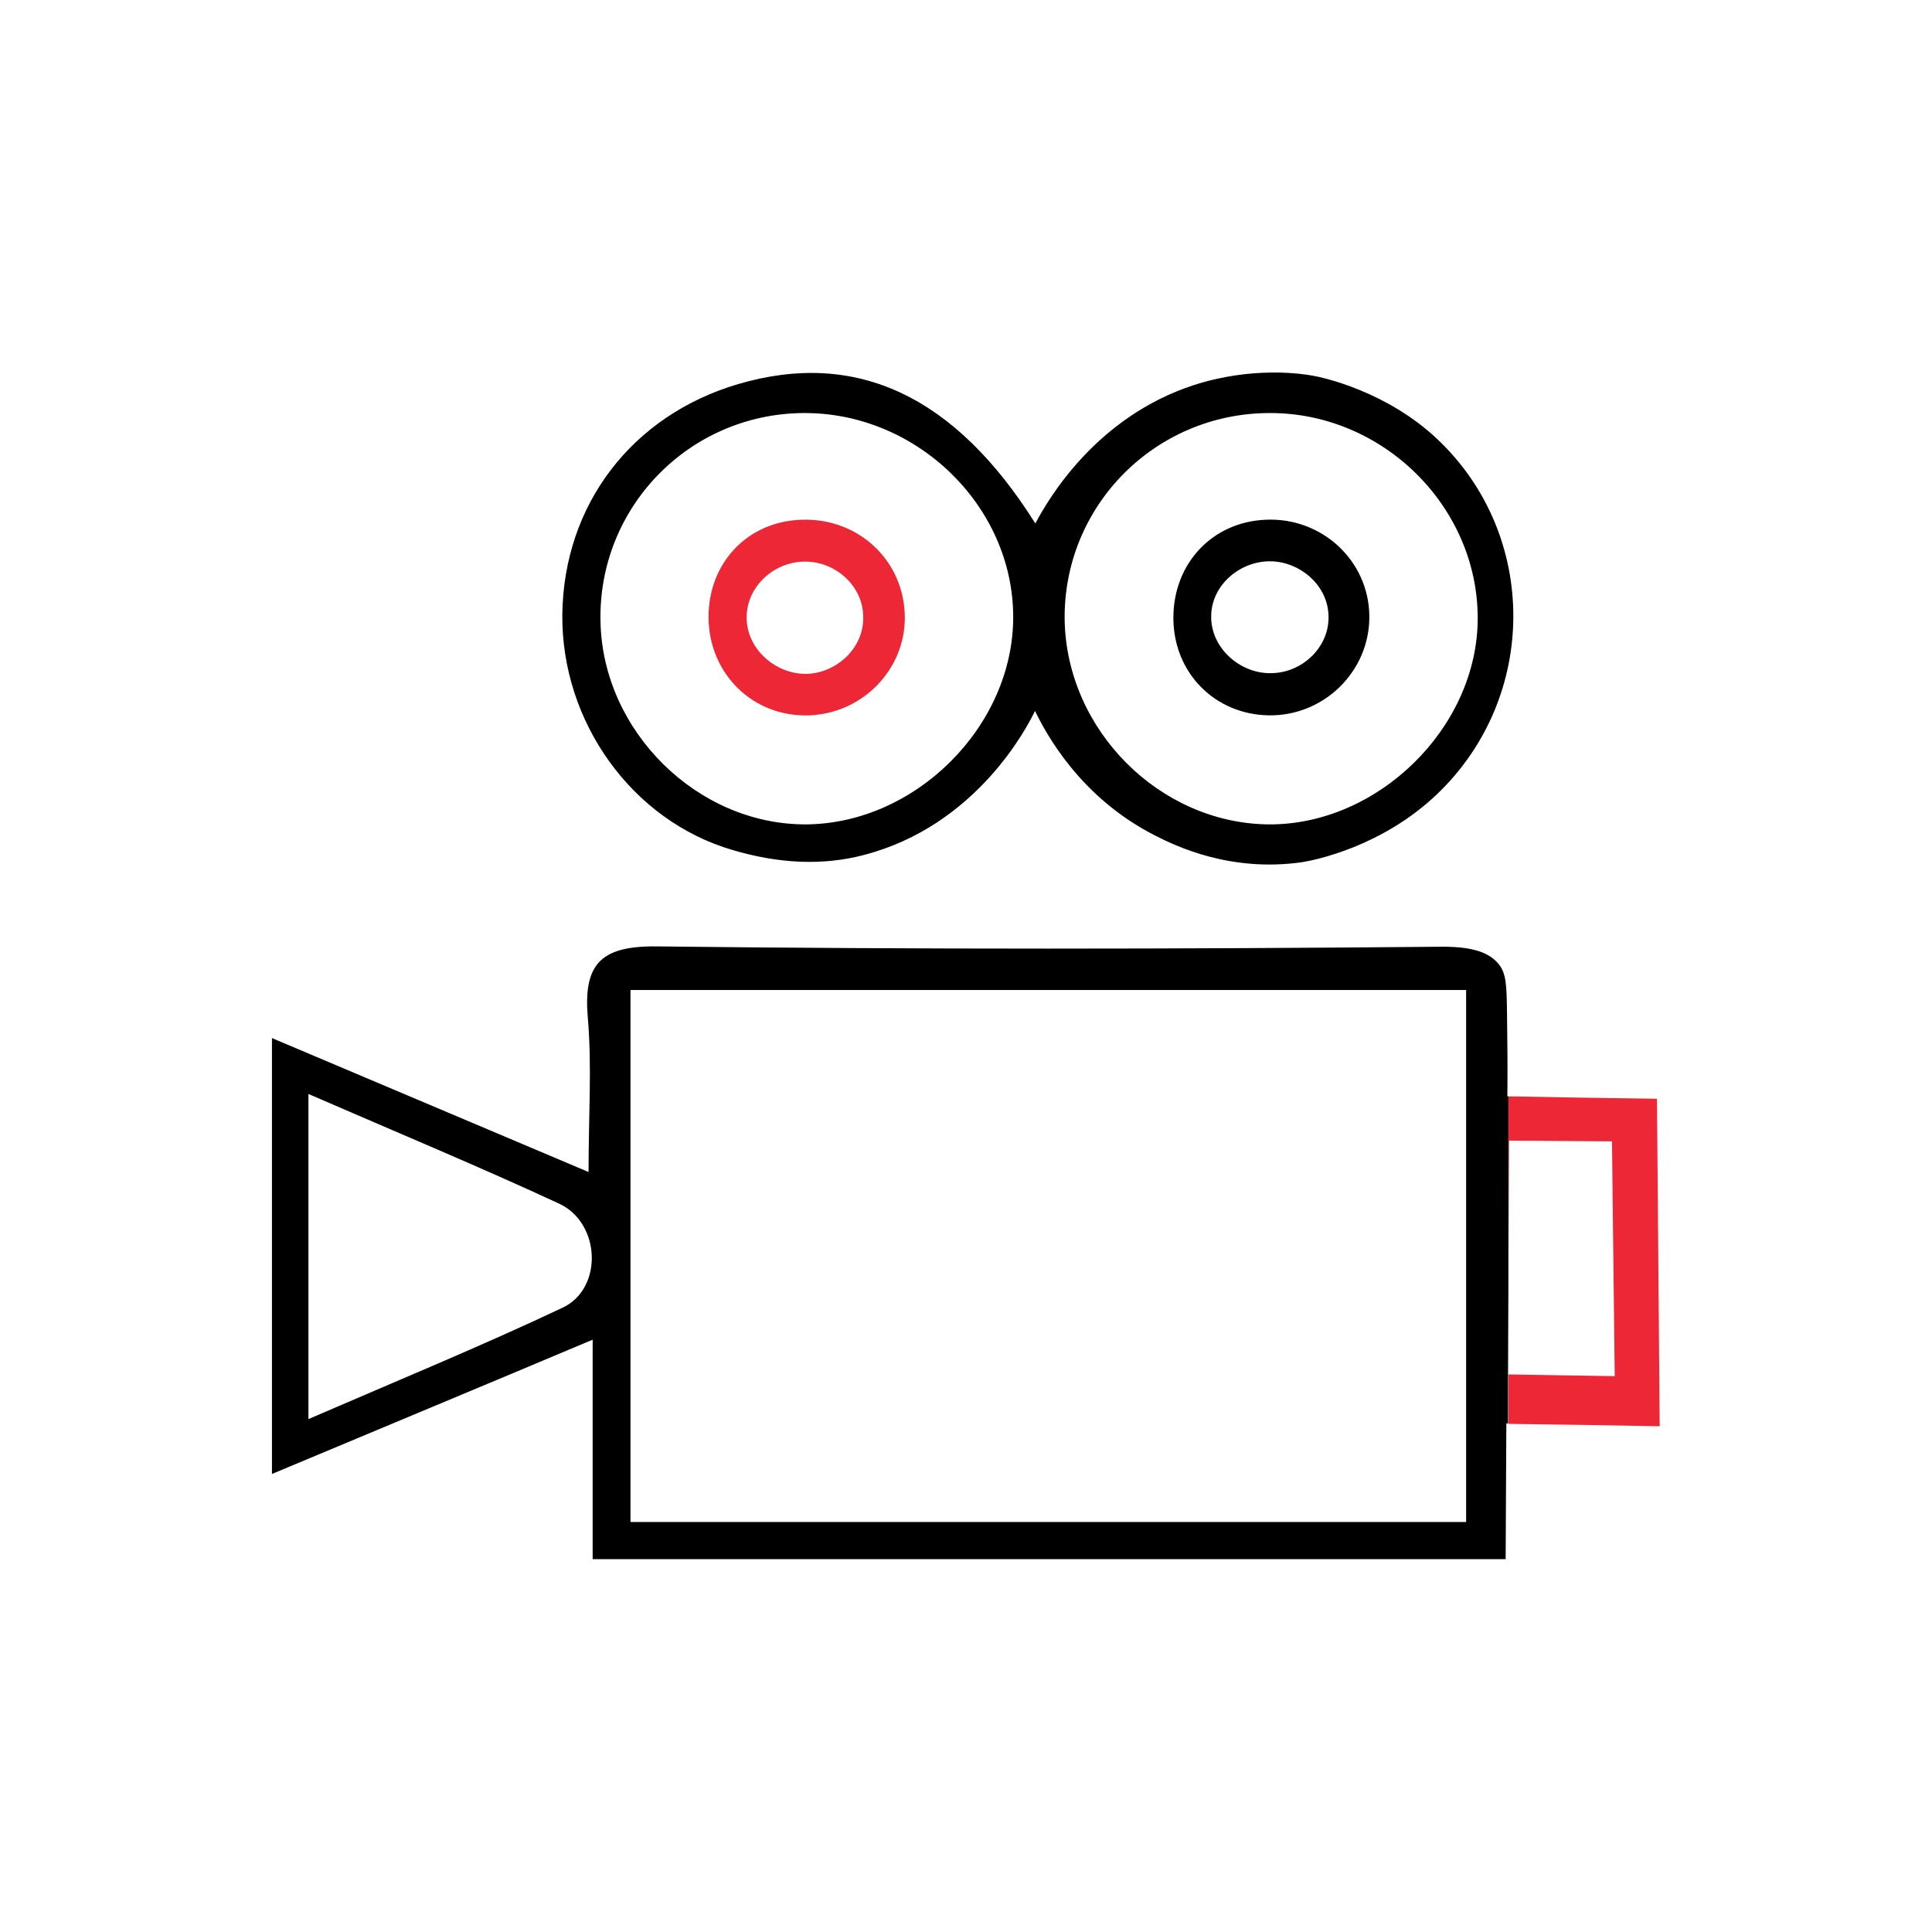
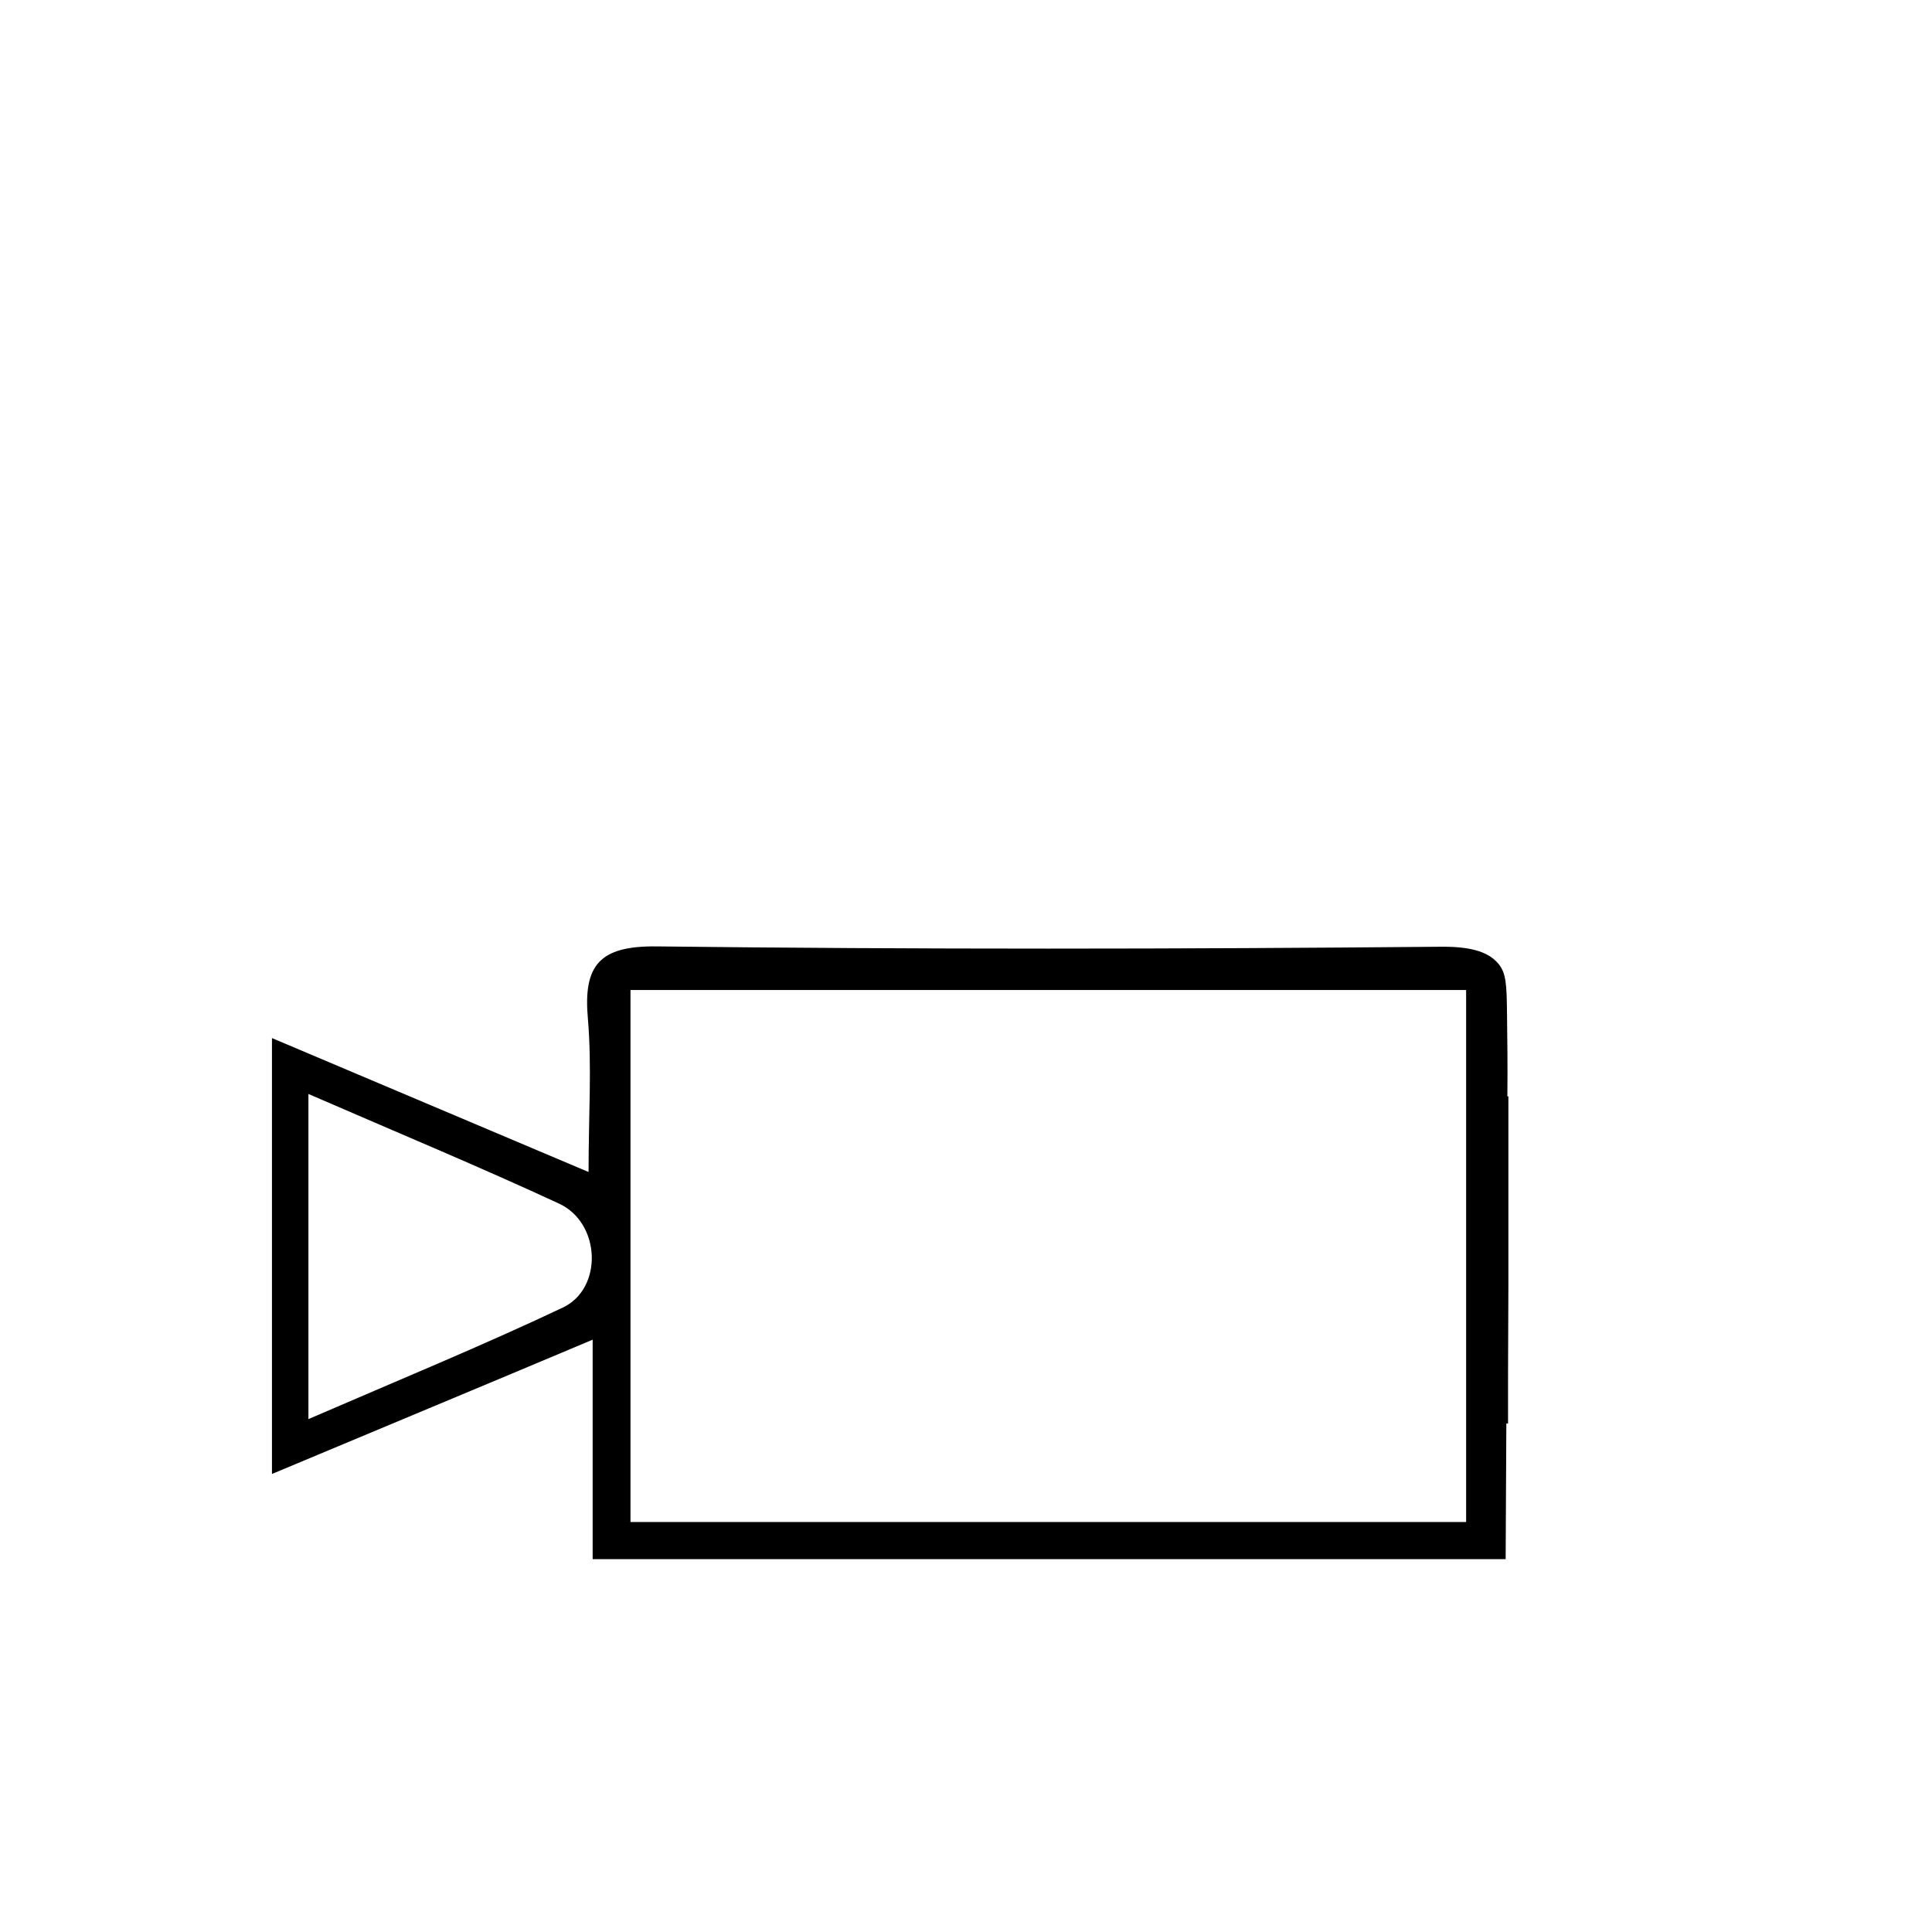
<svg xmlns="http://www.w3.org/2000/svg" id="Слой_1" x="0px" y="0px" viewBox="0 0 56.69 56.69" style="enable-background:new 0 0 56.69 56.69;" xml:space="preserve">
  <style type="text/css"> .st0{fill:#EE2737;} .st1{fill:#1D1D1B;stroke:#1D1D1B;stroke-width:0.5;stroke-miterlimit:10;} .st2{fill:#1D1D1B;} </style>
  <g>
-     <path class="st0" d="M48.62,32.24c-1.45-0.02-2.9-0.04-4.36-0.07v5.59c0.01-1.43,0.01-2.86,0.02-4.29 c1.01,0.01,2.01,0.01,3.02,0.02c0.03,2.3,0.05,4.59,0.08,6.89c-1.04-0.02-2.08-0.03-3.12-0.05v1.45c1.48,0.02,2.96,0.04,4.44,0.07 C48.67,38.64,48.65,35.44,48.62,32.24z" />
    <path d="M44.25,40.33c0-0.86,0.01-1.71,0.01-2.57v-5.59c-0.01,0-0.02,0-0.03,0c0.01-0.85,0-1.66-0.01-2.41 c-0.01-0.87-0.02-1.22-0.27-1.5c-0.31-0.36-0.87-0.49-1.7-0.48c-7.66,0.07-15.32,0.08-22.98-0.01c-1.68-0.02-2.16,0.55-2.02,2.12 c0.12,1.4,0.02,2.81,0.02,4.5c-3.19-1.35-6.12-2.59-9.29-3.93c0,4.43,0,8.41,0,12.79c3.22-1.35,6.16-2.57,9.41-3.94 c0,2.38,0,4.42,0,6.44c9.03,0,17.82,0,26.79,0c0.01-1.33,0.01-2.66,0.02-3.98c0.02,0,0.03,0,0.05,0v-1.45 C44.26,40.33,44.25,40.33,44.25,40.33z M16.51,38.37c-2.37,1.12-4.8,2.12-7.46,3.27c0-3.25,0-6.22,0-9.54 c2.65,1.15,5.03,2.14,7.36,3.22C17.63,35.89,17.7,37.81,16.51,38.37z M43.02,44.66c-8.15,0-16.27,0-24.52,0c0-5.19,0-10.33,0-15.61 c8.13,0,16.2,0,24.52,0C43.02,34.29,43.02,39.39,43.02,44.66z" />
-     <path d="M30.38,15.36c0.36-0.68,1.76-3.12,4.65-4.06c1.73-0.56,3.19-0.33,3.47-0.28c0.31,0.05,2.19,0.46,3.68,1.87 c2.97,2.81,2.97,7.57-0.02,10.42c-1.62,1.54-3.58,1.93-3.96,1.99c-2.11,0.3-3.71-0.48-4.3-0.78c-2.21-1.12-3.21-3-3.53-3.66 c-0.22,0.46-1.71,3.37-5.03,4.23c-1.19,0.31-2.47,0.26-3.85-0.15c-2.94-0.86-5.02-3.75-4.99-6.91c0.04-3.22,2.04-5.84,5.16-6.76 C25.13,10.25,28.03,11.62,30.38,15.36z M23.56,12.12c-3.35,0.03-6.02,2.78-5.94,6.13c0.07,3.21,2.84,5.94,6.01,5.94 c3.23-0.01,6.11-2.88,6.1-6.1C29.72,14.83,26.88,12.09,23.56,12.12z M37.24,12.12c-3.36,0.01-6.05,2.74-6,6.08 c0.06,3.22,2.78,5.95,5.97,5.99c3.22,0.03,6.15-2.84,6.15-6.05C43.36,14.85,40.56,12.1,37.24,12.12z" />
-     <path class="st0" d="M26.55,18.11c0.01,1.54-1.24,2.82-2.8,2.88c-1.65,0.06-2.95-1.21-2.96-2.88c0-1.61,1.16-2.82,2.75-2.86 C25.21,15.2,26.54,16.47,26.55,18.11z M25.33,18.1c-0.01-0.91-0.8-1.6-1.66-1.62c-0.9-0.03-1.73,0.68-1.76,1.58 c-0.04,0.98,0.88,1.77,1.83,1.71C24.58,19.71,25.35,19,25.33,18.1z" />
-     <path d="M40.18,18.07c0.02,1.62-1.33,2.95-2.96,2.92c-1.58-0.03-2.78-1.25-2.79-2.84c-0.01-1.61,1.14-2.84,2.72-2.9 C38.79,15.18,40.16,16.45,40.18,18.07z M38.98,18.02c-0.05-0.88-0.85-1.53-1.68-1.55c-0.89-0.02-1.73,0.67-1.76,1.57 c-0.04,0.97,0.87,1.77,1.83,1.71C38.25,19.71,39.04,18.95,38.98,18.02z" />
  </g>
</svg>